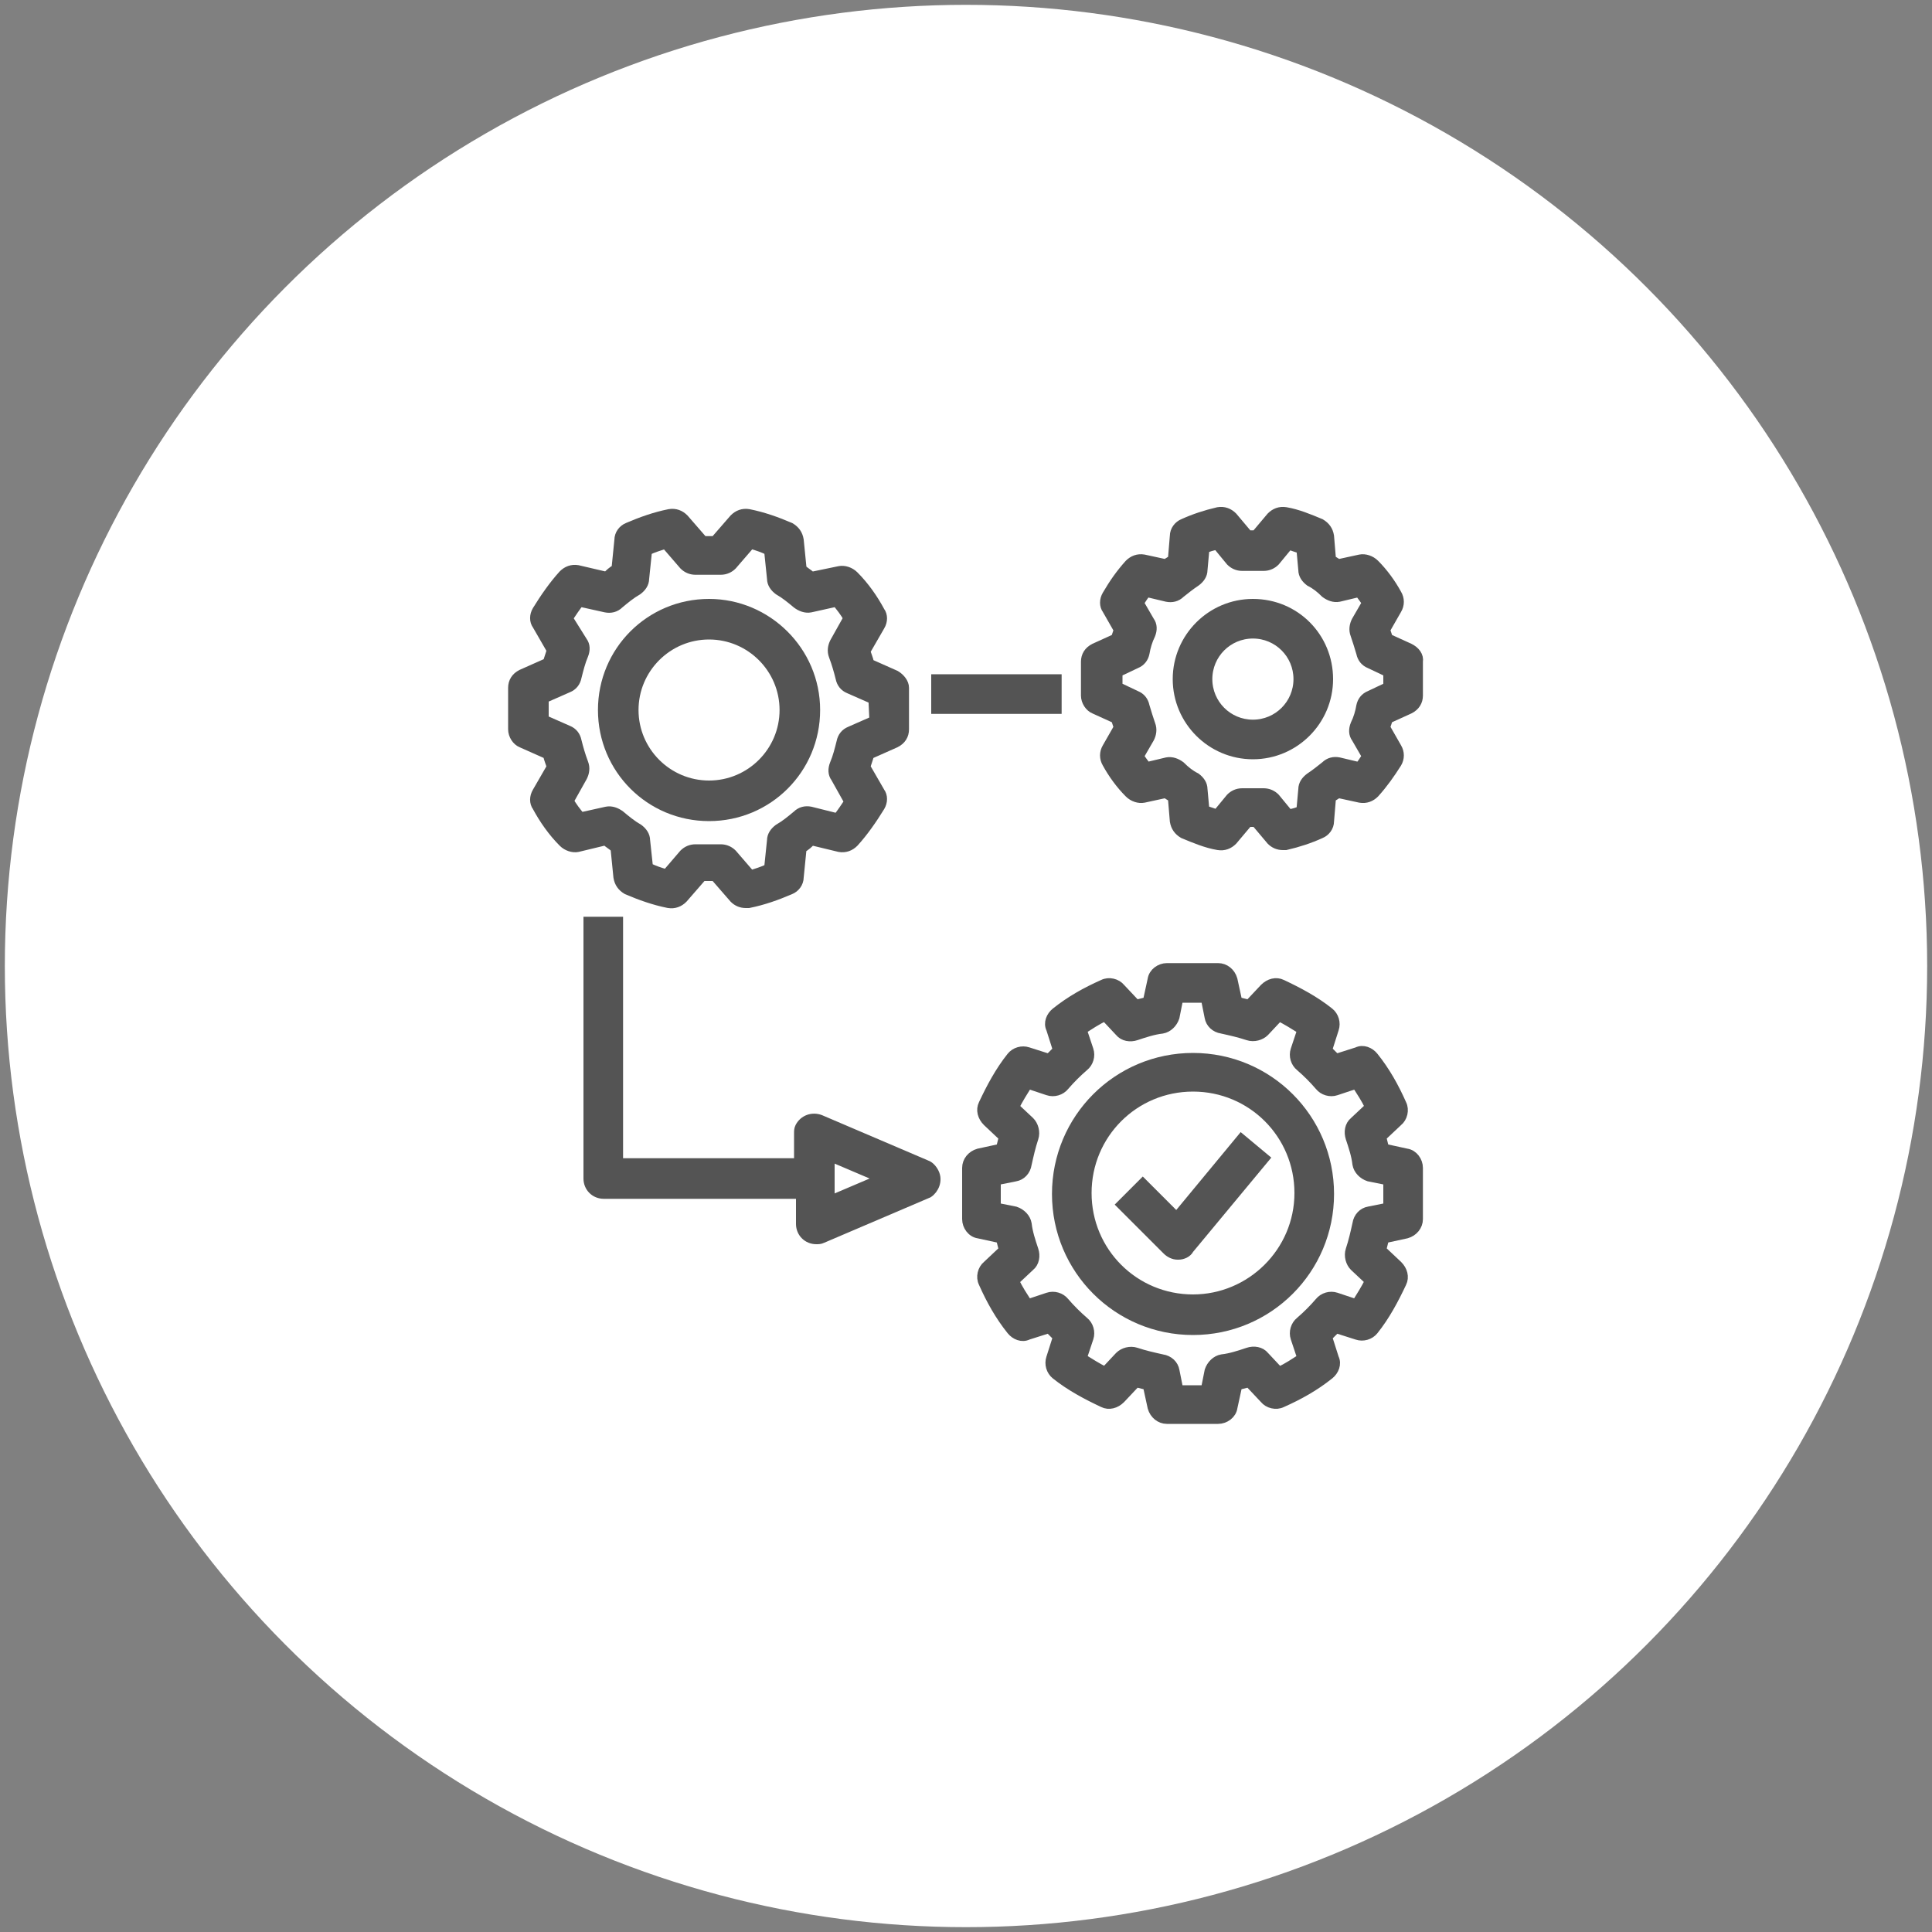
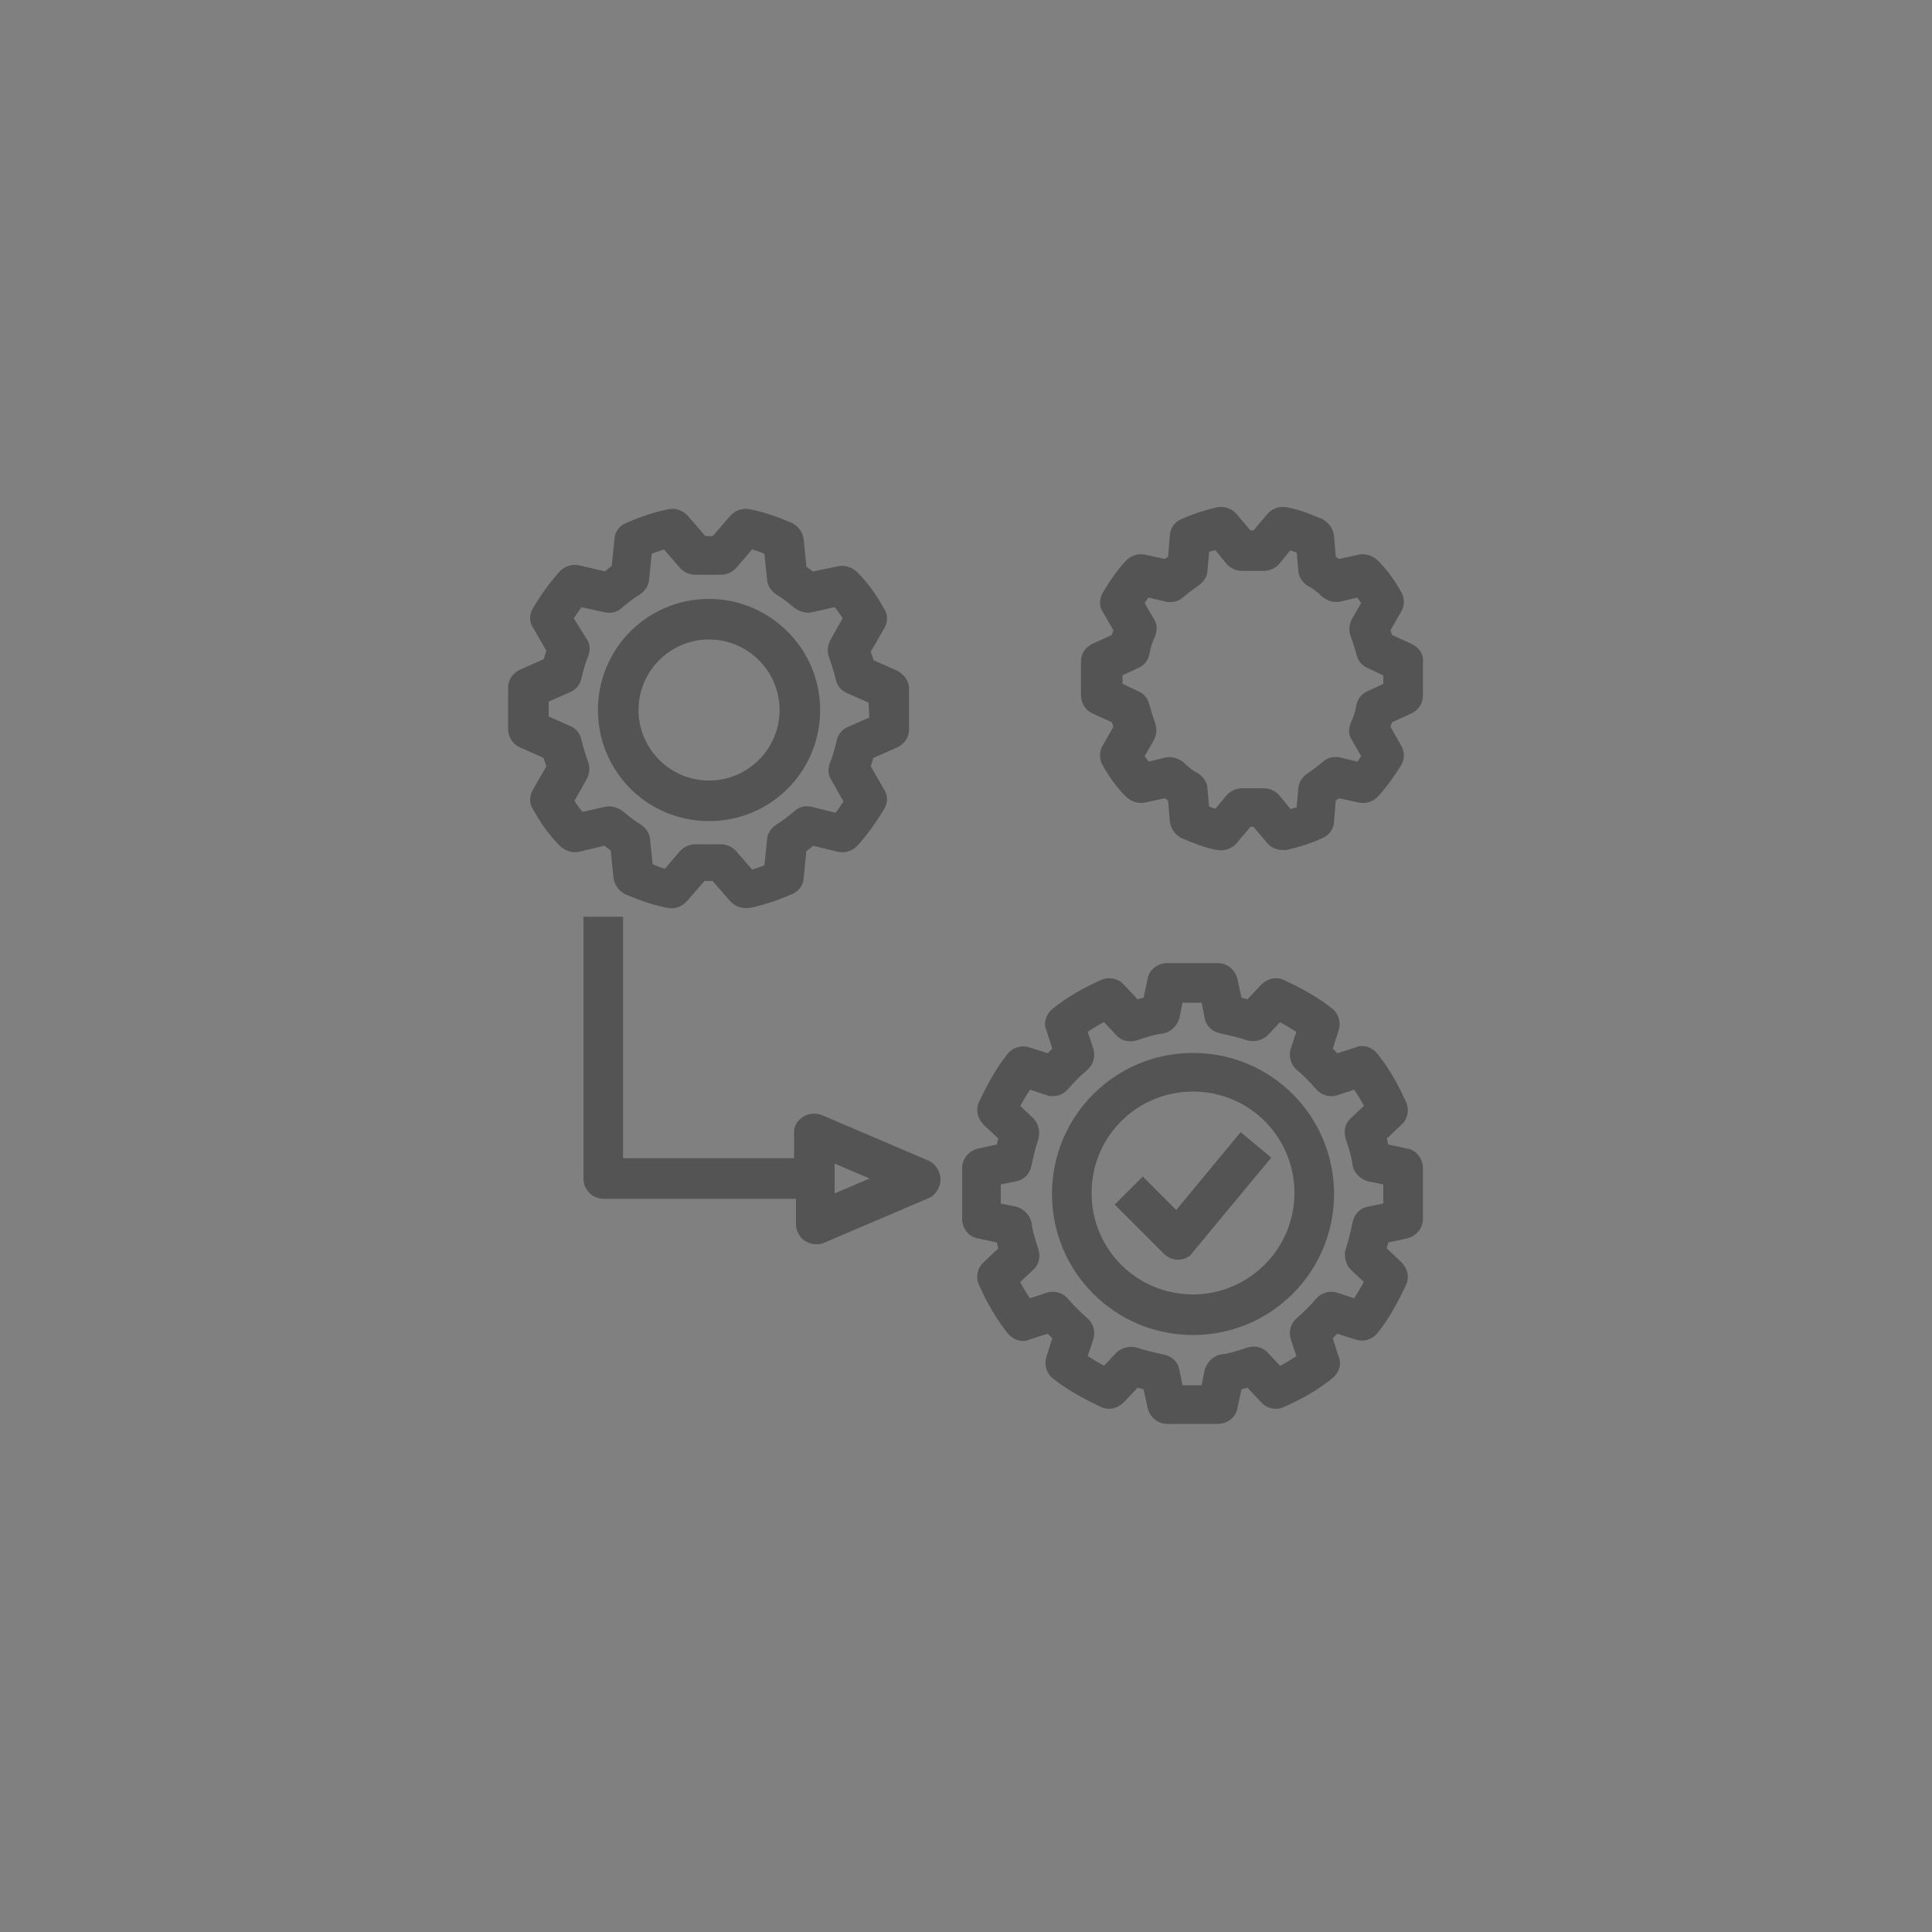
<svg xmlns="http://www.w3.org/2000/svg" version="1.1" id="setup" x="0px" y="0px" viewBox="0 0 200 200" style="enable-background:new 0 0 200 200;" xml:space="preserve">
  <rect x="0" y="0" width="200" height="200" fill="#808080" stroke="none" />
  <style type="text/css">
	.st0{fill:#FFFFFF;}
	.st1{fill:#545454;stroke:#545454;stroke-miterlimit:10;}
</style>
  <g>
    <g id="circle">
-       <circle class="st0" cx="100" cy="100" r="99.5" />
-     </g>
+       </g>
  </g>
  <g>
    <g>
      <g>
        <path class="st1" d="M92.7,69.9l-2.7-1.2c-0.1-0.5-0.3-0.9-0.4-1.3l1.5-2.6c0.3-0.5,0.3-1.1,0-1.5c-0.7-1.3-1.6-2.6-2.7-3.7     c-0.4-0.4-1-0.6-1.5-0.5L84,59.7c-0.3-0.3-0.7-0.5-1-0.8l-0.3-3c-0.1-0.6-0.4-1-0.9-1.3c-1.4-0.6-2.8-1.1-4.3-1.4     c-0.6-0.1-1.1,0.1-1.5,0.5L74,56h-1.2l-2-2.3c-0.4-0.4-0.9-0.6-1.5-0.5c-1.5,0.3-2.9,0.8-4.3,1.4c-0.5,0.2-0.9,0.7-0.9,1.3     l-0.3,3c-0.4,0.2-0.7,0.5-1,0.8L59.8,59c-0.6-0.1-1.1,0.1-1.5,0.5c-1,1.1-1.9,2.4-2.7,3.7c-0.3,0.5-0.3,1.1,0,1.5l1.5,2.6     c-0.1,0.4-0.3,0.9-0.4,1.3l-2.7,1.2c-0.6,0.3-0.9,0.8-0.9,1.4v4.3c0,0.6,0.4,1.2,0.9,1.4l2.7,1.2c0.1,0.5,0.3,0.9,0.4,1.3     l-1.5,2.6c-0.3,0.5-0.3,1.1,0,1.5c0.7,1.3,1.6,2.6,2.7,3.7c0.4,0.4,1,0.6,1.5,0.5l2.9-0.7c0.3,0.3,0.7,0.5,1,0.8l0.3,3     c0.1,0.6,0.4,1,0.9,1.3c1.4,0.6,2.8,1.1,4.3,1.4c0.6,0.1,1.1-0.1,1.5-0.5l2-2.3H74l2,2.3c0.3,0.3,0.7,0.5,1.2,0.5     c0.1,0,0.2,0,0.3,0c1.5-0.3,2.9-0.8,4.3-1.4c0.5-0.2,0.9-0.7,0.9-1.3l0.3-3c0.4-0.2,0.7-0.5,1-0.8l2.9,0.7     c0.6,0.1,1.1-0.1,1.5-0.5c1-1.1,1.9-2.4,2.7-3.7c0.3-0.5,0.3-1.1,0-1.5l-1.5-2.6c0.1-0.4,0.3-0.9,0.4-1.3l2.7-1.2     c0.6-0.3,0.9-0.8,0.9-1.4v-4.3C93.6,70.7,93.2,70.2,92.7,69.9z M90.5,74.6L88,75.7c-0.5,0.2-0.8,0.6-0.9,1.1     c-0.2,0.8-0.4,1.6-0.7,2.3c-0.2,0.5-0.2,1,0.1,1.4l1.4,2.5c-0.4,0.6-0.8,1.2-1.2,1.7L83.9,84c-0.5-0.1-1,0-1.4,0.4     c-0.6,0.5-1.2,1-1.9,1.4c-0.4,0.3-0.7,0.7-0.7,1.2l-0.3,2.9c-0.6,0.3-1.3,0.5-1.9,0.7l-1.9-2.2c-0.3-0.3-0.7-0.5-1.2-0.5H72     c-0.5,0-0.9,0.2-1.2,0.5L69,90.5c-0.7-0.2-1.3-0.4-1.9-0.7L66.8,87c0-0.5-0.3-0.9-0.7-1.2c-0.7-0.4-1.3-0.9-1.9-1.4     c-0.4-0.3-0.9-0.5-1.4-0.4l-2.7,0.6c-0.4-0.5-0.9-1.1-1.2-1.7l1.4-2.5c0.2-0.4,0.3-0.9,0.1-1.4c-0.3-0.8-0.5-1.5-0.7-2.3     c-0.1-0.5-0.4-0.9-0.9-1.1l-2.5-1.1v-2.2l2.5-1.1c0.5-0.2,0.8-0.6,0.9-1.1c0.2-0.8,0.4-1.6,0.7-2.3c0.2-0.5,0.2-1-0.1-1.4     L58.8,64c0.4-0.6,0.8-1.2,1.2-1.7l2.7,0.6c0.5,0.1,1,0,1.4-0.4c0.6-0.5,1.2-1,1.9-1.4c0.4-0.3,0.7-0.7,0.7-1.2l0.3-2.9     c0.6-0.3,1.3-0.5,1.9-0.7l1.9,2.2c0.3,0.3,0.7,0.5,1.2,0.5h2.6c0.5,0,0.9-0.2,1.2-0.5l1.9-2.2c0.7,0.2,1.3,0.4,1.9,0.7l0.3,2.9     c0,0.5,0.3,0.9,0.7,1.2c0.7,0.4,1.3,0.9,1.9,1.4c0.4,0.3,0.9,0.5,1.4,0.4l2.7-0.6c0.4,0.5,0.9,1.1,1.2,1.7l-1.4,2.5     c-0.2,0.4-0.3,0.9-0.1,1.4c0.3,0.8,0.5,1.5,0.7,2.3c0.1,0.5,0.4,0.9,0.9,1.1l2.5,1.1L90.5,74.6L90.5,74.6z" />
      </g>
    </g>
    <g>
      <g>
        <path class="st1" d="M73.4,62.5c-6.1,0-11,4.9-11,11c0,6.1,4.9,11,11,11c6.1,0,11-4.9,11-11S79.4,62.5,73.4,62.5z M73.4,81.3     c-4.3,0-7.8-3.5-7.8-7.8c0-4.3,3.5-7.8,7.8-7.8c4.3,0,7.8,3.5,7.8,7.8C81.2,77.8,77.7,81.3,73.4,81.3z" />
      </g>
    </g>
    <g>
      <g>
        <path class="st1" d="M145.9,67.1l-2.2-1c-0.1-0.3-0.2-0.6-0.3-0.9l1.2-2.1c0.3-0.5,0.3-1.1,0-1.6c-0.6-1.1-1.4-2.2-2.3-3.1     c-0.4-0.4-1-0.6-1.5-0.5l-2.3,0.5c-0.2-0.2-0.5-0.3-0.7-0.5l-0.2-2.4c-0.1-0.6-0.4-1-0.9-1.3c-1.2-0.5-2.4-1-3.6-1.2     c-0.6-0.1-1.1,0.1-1.5,0.5l-1.6,1.9h-0.8l-1.6-1.9c-0.4-0.4-0.9-0.6-1.5-0.5c-1.3,0.3-2.5,0.7-3.6,1.2c-0.5,0.2-0.9,0.7-0.9,1.3     l-0.2,2.4c-0.2,0.2-0.5,0.3-0.7,0.5l-2.3-0.5c-0.6-0.1-1.1,0.1-1.5,0.5c-0.9,1-1.6,2-2.3,3.2c-0.3,0.5-0.3,1.1,0,1.5l1.2,2.1     c-0.1,0.3-0.2,0.6-0.3,0.9l-2.2,1c-0.6,0.3-0.9,0.8-0.9,1.4v3.5c0,0.6,0.4,1.2,0.9,1.4l2.2,1c0.1,0.3,0.2,0.6,0.3,0.9l-1.2,2.1     c-0.3,0.5-0.3,1.1,0,1.6c0.6,1.1,1.4,2.2,2.3,3.1c0.4,0.4,1,0.6,1.5,0.5l2.3-0.5c0.2,0.2,0.5,0.3,0.7,0.5l0.2,2.4     c0.1,0.6,0.4,1,0.9,1.3c1.2,0.5,2.4,1,3.6,1.2c0.6,0.1,1.1-0.1,1.5-0.5l1.6-1.9h0.8l1.6,1.9c0.3,0.3,0.7,0.5,1.2,0.5     c0.1,0,0.2,0,0.3,0c1.3-0.3,2.5-0.7,3.6-1.2c0.5-0.2,0.9-0.7,0.9-1.3l0.2-2.4c0.2-0.2,0.5-0.3,0.7-0.5l2.3,0.5     c0.6,0.1,1.1-0.1,1.5-0.5c0.9-1,1.6-2,2.3-3.1c0.3-0.5,0.3-1.1,0-1.6l-1.2-2.1c0.1-0.3,0.2-0.6,0.3-0.9l2.2-1     c0.6-0.3,0.9-0.8,0.9-1.4v-3.5C146.9,67.9,146.5,67.4,145.9,67.1z M143.7,71.1l-1.9,0.9c-0.5,0.2-0.8,0.6-0.9,1.1     c-0.1,0.6-0.3,1.3-0.6,1.9c-0.2,0.5-0.2,1,0.1,1.4l1.1,1.9c-0.3,0.4-0.5,0.8-0.8,1.1l-2.1-0.5c-0.5-0.1-1,0-1.4,0.4     c-0.5,0.4-1,0.8-1.6,1.2c-0.4,0.3-0.7,0.7-0.7,1.2l-0.2,2.2c-0.4,0.2-0.8,0.3-1.3,0.4l-1.4-1.7c-0.3-0.3-0.7-0.5-1.2-0.5h-2.2     c-0.5,0-0.9,0.2-1.2,0.5l-1.4,1.7c-0.4-0.1-0.8-0.3-1.3-0.4l-0.2-2.2c0-0.5-0.3-0.9-0.7-1.2c-0.6-0.3-1.1-0.7-1.6-1.2     c-0.4-0.3-0.9-0.5-1.4-0.4l-2.1,0.5c-0.3-0.4-0.6-0.8-0.8-1.1l1.1-1.9c0.2-0.4,0.3-0.9,0.1-1.4c-0.2-0.6-0.4-1.2-0.6-1.9     c-0.1-0.5-0.4-0.9-0.9-1.1l-1.9-0.9v-1.5l1.9-0.9c0.5-0.2,0.8-0.6,0.9-1.1c0.1-0.6,0.3-1.3,0.6-1.9c0.2-0.5,0.2-1-0.1-1.4     l-1.1-1.9c0.3-0.4,0.5-0.8,0.8-1.1l2.1,0.5c0.5,0.1,1,0,1.4-0.4c0.5-0.4,1-0.8,1.6-1.2c0.4-0.3,0.7-0.7,0.7-1.2l0.2-2.2     c0.4-0.2,0.8-0.3,1.3-0.4l1.4,1.7c0.3,0.3,0.7,0.5,1.2,0.5h2.2c0.5,0,0.9-0.2,1.2-0.5l1.4-1.7c0.4,0.1,0.8,0.3,1.3,0.4l0.2,2.2     c0,0.5,0.3,0.9,0.7,1.2c0.6,0.3,1.1,0.7,1.6,1.2c0.4,0.3,0.9,0.5,1.4,0.4l2.1-0.5c0.3,0.4,0.6,0.8,0.8,1.1l-1.1,1.9     c-0.2,0.4-0.3,0.9-0.1,1.4c0.2,0.6,0.4,1.2,0.6,1.9c0.1,0.5,0.4,0.9,0.9,1.1l1.9,0.9V71.1z" />
      </g>
    </g>
    <g>
      <g>
-         <path class="st1" d="M129.7,62.5c-4.3,0-7.8,3.5-7.8,7.8c0,4.3,3.5,7.8,7.8,7.8c4.3,0,7.8-3.5,7.8-7.8S134.1,62.5,129.7,62.5z      M129.7,75c-2.6,0-4.7-2.1-4.7-4.7c0-2.6,2.1-4.7,4.7-4.7c2.6,0,4.7,2.1,4.7,4.7S132.3,75,129.7,75z" />
-       </g>
+         </g>
    </g>
    <g>
      <g>
        <path class="st1" d="M145.6,119.4l-2.3-0.5c-0.1-0.4-0.2-0.8-0.3-1.2l1.7-1.6c0.5-0.4,0.7-1.2,0.4-1.8c-0.8-1.8-1.7-3.4-2.9-4.9     c-0.4-0.5-1.1-0.8-1.7-0.5l-2.2,0.7c-0.3-0.3-0.6-0.6-0.9-0.9l0.7-2.2c0.2-0.6,0-1.3-0.5-1.7c-1.5-1.2-3.2-2.1-4.9-2.9     c-0.6-0.3-1.3-0.1-1.8,0.4l-1.6,1.7c-0.4-0.1-0.8-0.2-1.2-0.3l-0.5-2.3c-0.2-0.7-0.8-1.2-1.5-1.2h-5.3c-0.7,0-1.4,0.5-1.5,1.2     l-0.5,2.3c-0.4,0.1-0.8,0.2-1.2,0.3l-1.6-1.7c-0.4-0.5-1.2-0.7-1.8-0.4c-1.8,0.8-3.4,1.7-4.9,2.9c-0.5,0.4-0.8,1.1-0.5,1.7     l0.7,2.2c-0.3,0.3-0.6,0.6-0.9,0.9l-2.2-0.7c-0.6-0.2-1.3,0-1.7,0.5c-1.2,1.5-2.1,3.2-2.9,4.9c-0.3,0.6-0.1,1.3,0.4,1.8l1.7,1.6     c-0.1,0.4-0.2,0.8-0.3,1.2l-2.3,0.5c-0.7,0.2-1.2,0.8-1.2,1.5v5.3c0,0.7,0.5,1.4,1.2,1.5l2.3,0.5c0.1,0.4,0.2,0.8,0.3,1.2     l-1.7,1.6c-0.5,0.4-0.7,1.2-0.4,1.8c0.8,1.8,1.7,3.4,2.9,4.9c0.4,0.5,1.1,0.8,1.7,0.5l2.2-0.7c0.3,0.3,0.6,0.6,0.9,0.9l-0.7,2.2     c-0.2,0.6,0,1.3,0.5,1.7c1.5,1.2,3.2,2.1,4.9,2.9c0.6,0.3,1.3,0.1,1.8-0.4l1.6-1.7c0.4,0.1,0.8,0.2,1.2,0.3l0.5,2.3     c0.2,0.7,0.8,1.2,1.5,1.2h5.3c0.7,0,1.4-0.5,1.5-1.2l0.5-2.3c0.4-0.1,0.8-0.2,1.2-0.3l1.6,1.7c0.4,0.5,1.2,0.7,1.8,0.4     c1.8-0.8,3.4-1.7,4.9-2.9c0.5-0.4,0.8-1.1,0.5-1.7l-0.7-2.2c0.3-0.3,0.6-0.6,0.9-0.9l2.2,0.7c0.6,0.2,1.3,0,1.7-0.5     c1.2-1.5,2.1-3.2,2.9-4.9c0.3-0.6,0.1-1.3-0.4-1.8l-1.7-1.6c0.1-0.4,0.2-0.8,0.3-1.2l2.3-0.5c0.7-0.2,1.2-0.8,1.2-1.5v-5.3     C146.8,120.2,146.3,119.5,145.6,119.4z M143.7,125l-2,0.4c-0.6,0.1-1.1,0.6-1.2,1.3c-0.2,0.9-0.4,1.8-0.7,2.7     c-0.2,0.6,0,1.3,0.4,1.7l1.6,1.5c-0.4,0.8-0.9,1.6-1.4,2.4l-2.1-0.7c-0.6-0.2-1.3,0-1.7,0.5c-0.6,0.7-1.3,1.4-2,2     c-0.5,0.4-0.7,1.1-0.5,1.7l0.7,2.1c-0.8,0.5-1.5,1-2.4,1.4l-1.5-1.6c-0.4-0.5-1.1-0.6-1.7-0.4c-0.9,0.3-1.8,0.6-2.7,0.7     c-0.6,0.1-1.1,0.6-1.3,1.2l-0.4,2h-2.8l-0.4-2c-0.1-0.6-0.6-1.1-1.3-1.2c-0.9-0.2-1.8-0.4-2.7-0.7h0c-0.6-0.2-1.3,0-1.7,0.4     l-1.5,1.6c-0.8-0.4-1.6-0.9-2.4-1.4l0.7-2.1c0.2-0.6,0-1.3-0.5-1.7c-0.7-0.6-1.4-1.3-2-2c-0.4-0.5-1.1-0.7-1.7-0.5l-2.1,0.7     c-0.5-0.8-1-1.5-1.4-2.4l1.6-1.5c0.5-0.4,0.6-1.1,0.4-1.7c-0.3-0.9-0.6-1.8-0.7-2.7c-0.1-0.6-0.6-1.1-1.2-1.3l-2-0.4v-2.8l2-0.4     c0.6-0.1,1.1-0.6,1.2-1.3c0.2-0.9,0.4-1.8,0.7-2.7c0.2-0.6,0-1.3-0.4-1.7l-1.6-1.5c0.4-0.8,0.9-1.6,1.4-2.4l2.1,0.7     c0.6,0.2,1.3,0,1.7-0.5c0.6-0.7,1.3-1.4,2-2c0.5-0.4,0.7-1.1,0.5-1.7l-0.7-2.1c0.8-0.5,1.5-1,2.4-1.4l1.5,1.6     c0.4,0.5,1.1,0.6,1.7,0.4c0.9-0.3,1.8-0.6,2.7-0.7c0.6-0.1,1.1-0.6,1.3-1.2l0.4-2h2.8l0.4,2c0.1,0.6,0.6,1.1,1.3,1.2     c0.9,0.2,1.8,0.4,2.7,0.7c0.6,0.2,1.3,0,1.7-0.4l1.5-1.6c0.8,0.4,1.6,0.9,2.4,1.4l-0.7,2.1c-0.2,0.6,0,1.3,0.5,1.7     c0.7,0.6,1.4,1.3,2,2c0.4,0.5,1.1,0.7,1.7,0.5l2.1-0.7c0.5,0.8,1,1.5,1.4,2.4l-1.6,1.5c-0.5,0.4-0.6,1.1-0.4,1.7     c0.3,0.9,0.6,1.8,0.7,2.7c0.1,0.6,0.6,1.1,1.2,1.3l2,0.4V125z" />
      </g>
    </g>
    <g>
      <g>
        <path class="st1" d="M123.5,109.5c-7.8,0-14.1,6.3-14.1,14.1c0,7.8,6.3,14.1,14.1,14.1c7.8,0,14.1-6.3,14.1-14.1     C137.6,115.8,131.3,109.5,123.5,109.5z M123.5,134.5c-6.1,0-11-4.9-11-11c0-6.1,4.9-11,11-11c6.1,0,11,4.9,11,11     S129.5,134.5,123.5,134.5z" />
      </g>
    </g>
    <g>
      <g>
-         <rect x="96.9" y="70.3" class="st1" width="12.5" height="3.1" />
-       </g>
+         </g>
    </g>
    <g>
      <g>
        <path class="st1" d="M96.7,121.4c-0.2-0.4-0.5-0.7-0.8-0.8l0,0l-11-4.7c-0.8-0.3-1.7,0-2.1,0.8c-0.1,0.2-0.1,0.4-0.1,0.6v3.1H64     V95.4h-3.1V122c0,0.9,0.7,1.6,1.6,1.6c0,0,0,0,0,0h20.4v3.1c0,0.9,0.7,1.6,1.6,1.6c0,0,0,0,0,0c0.2,0,0.4,0,0.6-0.1l11-4.7     C96.7,123.1,97.1,122.2,96.7,121.4z M85.9,124.3v-4.6l5.4,2.3L85.9,124.3z" />
      </g>
    </g>
    <g>
      <g>
        <path class="st1" d="M128.5,117.9l-6.7,8.1l-3.5-3.5l-2.2,2.2l4.7,4.7c0.3,0.3,0.7,0.5,1.1,0.5c0,0,0,0,0.1,0     c0.4,0,0.9-0.2,1.1-0.6l7.8-9.4L128.5,117.9z" />
      </g>
    </g>
  </g>
</svg>